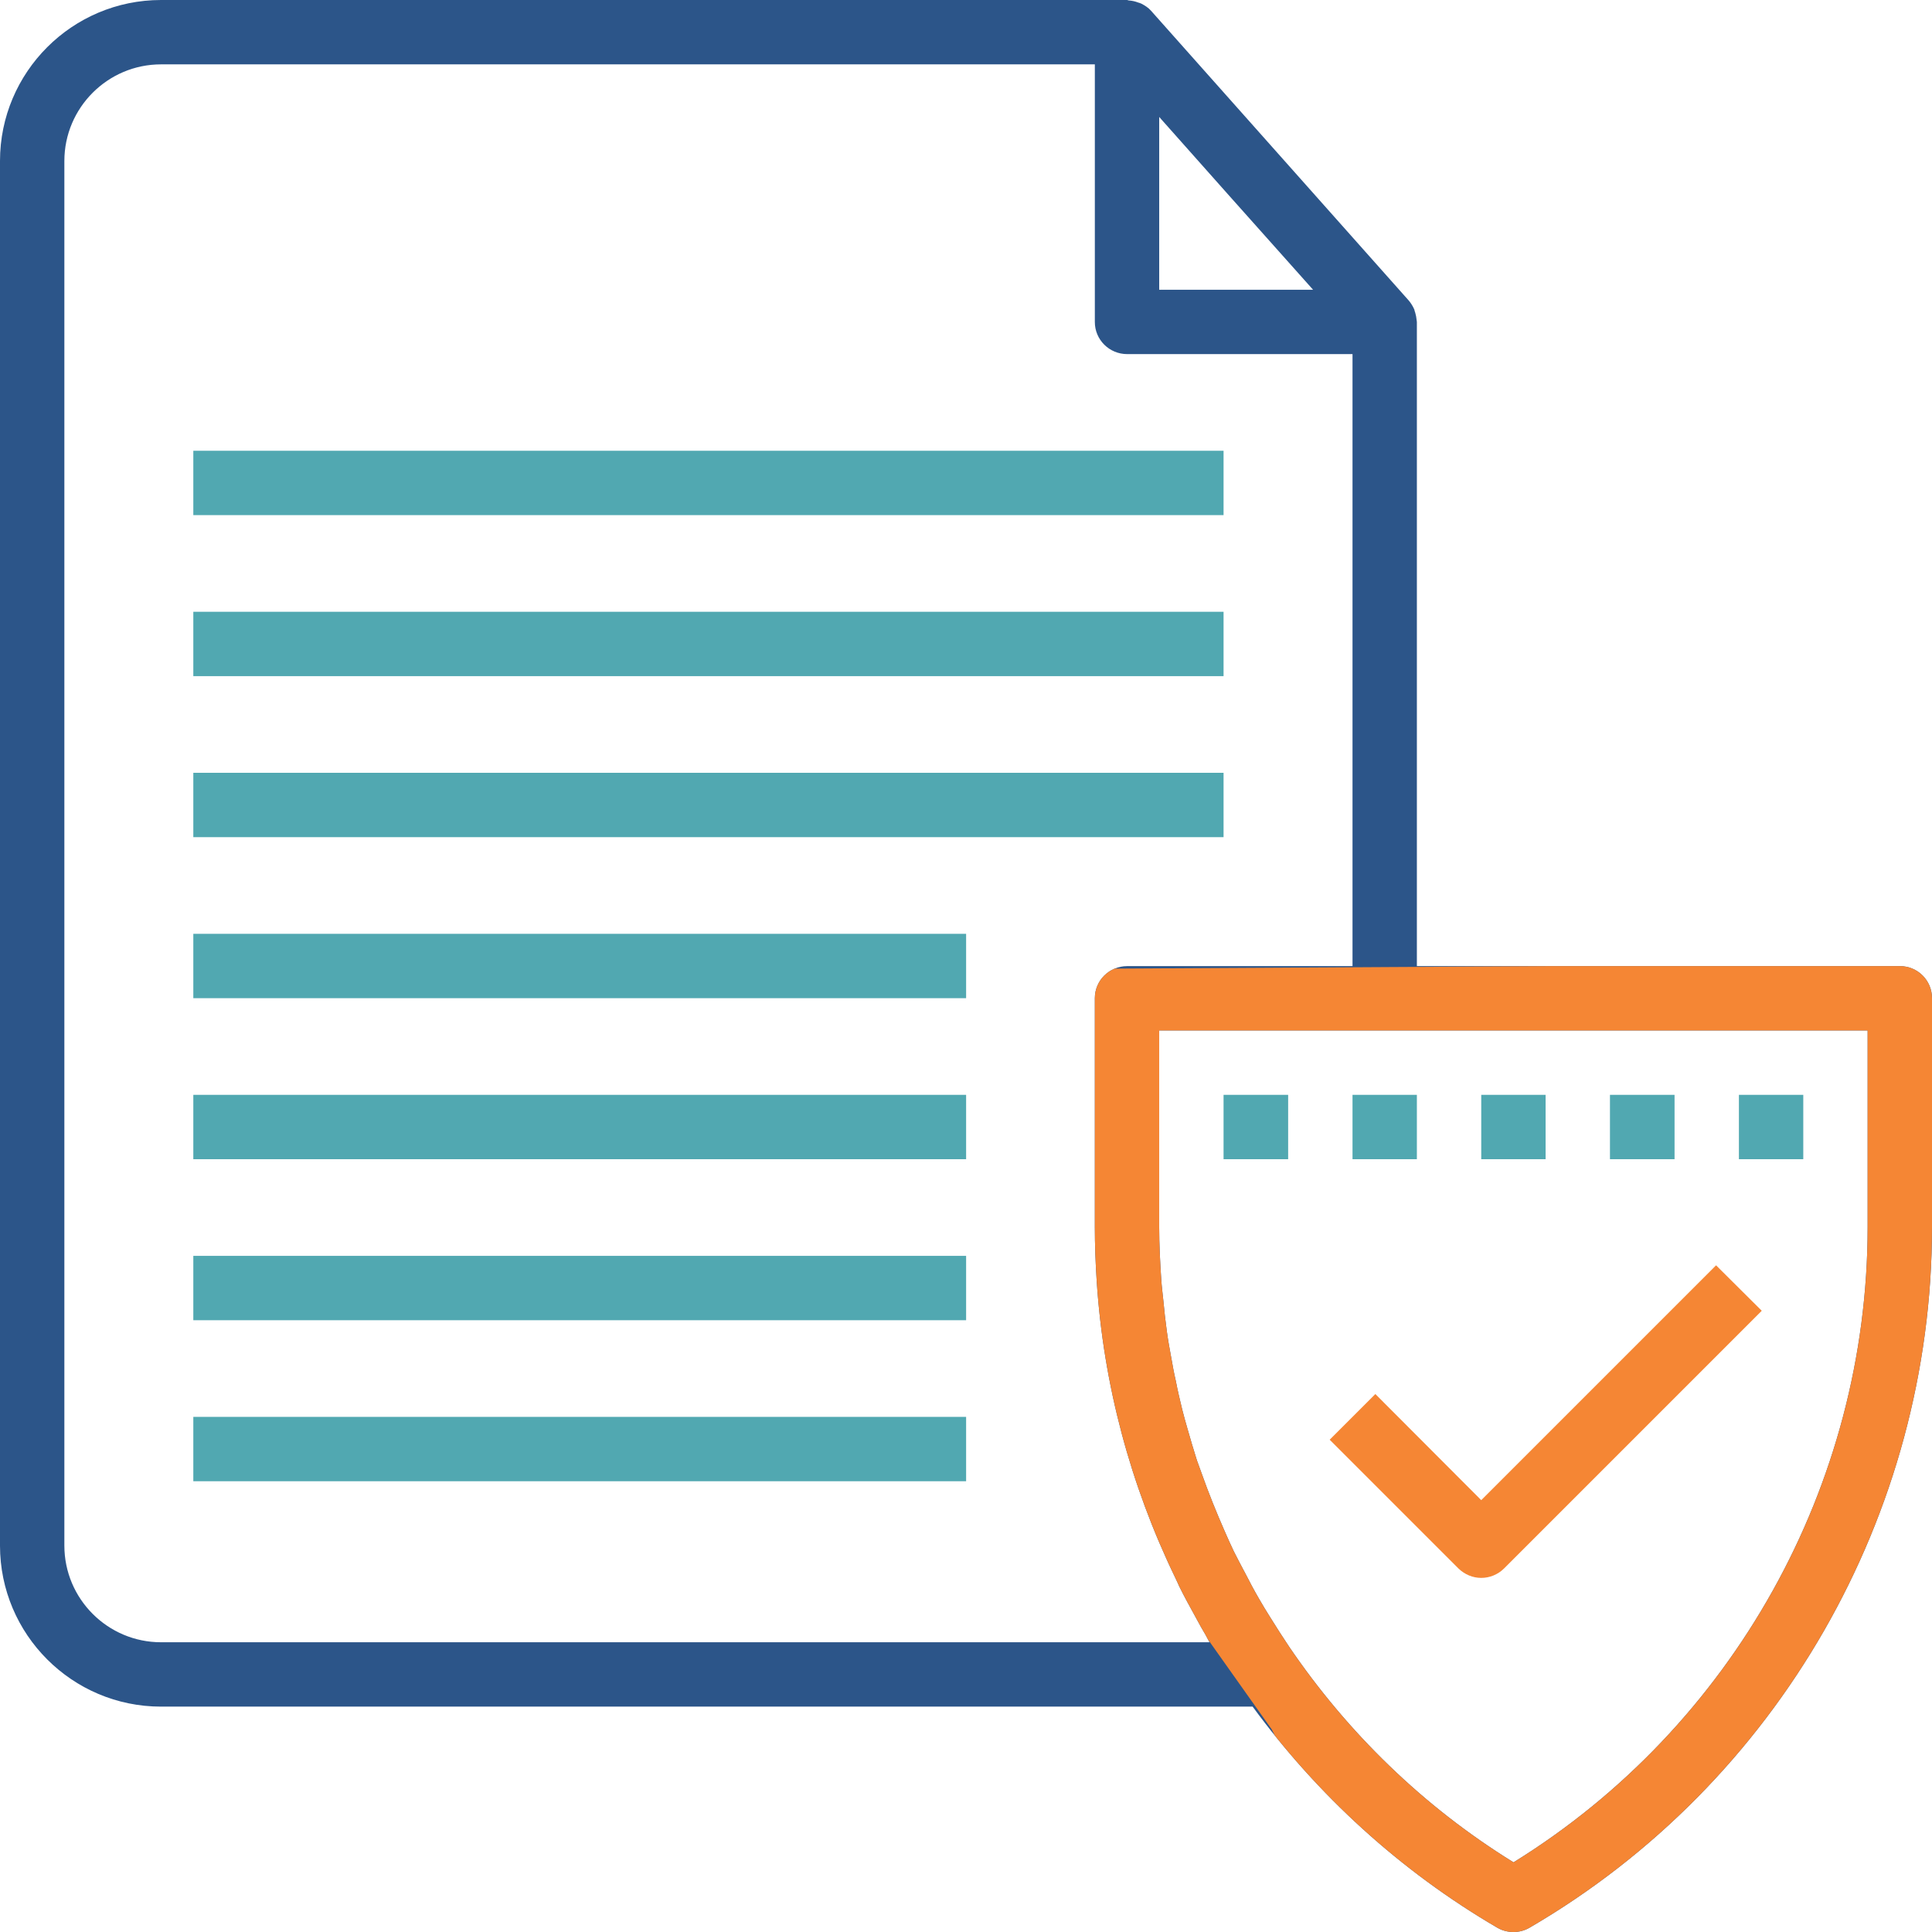
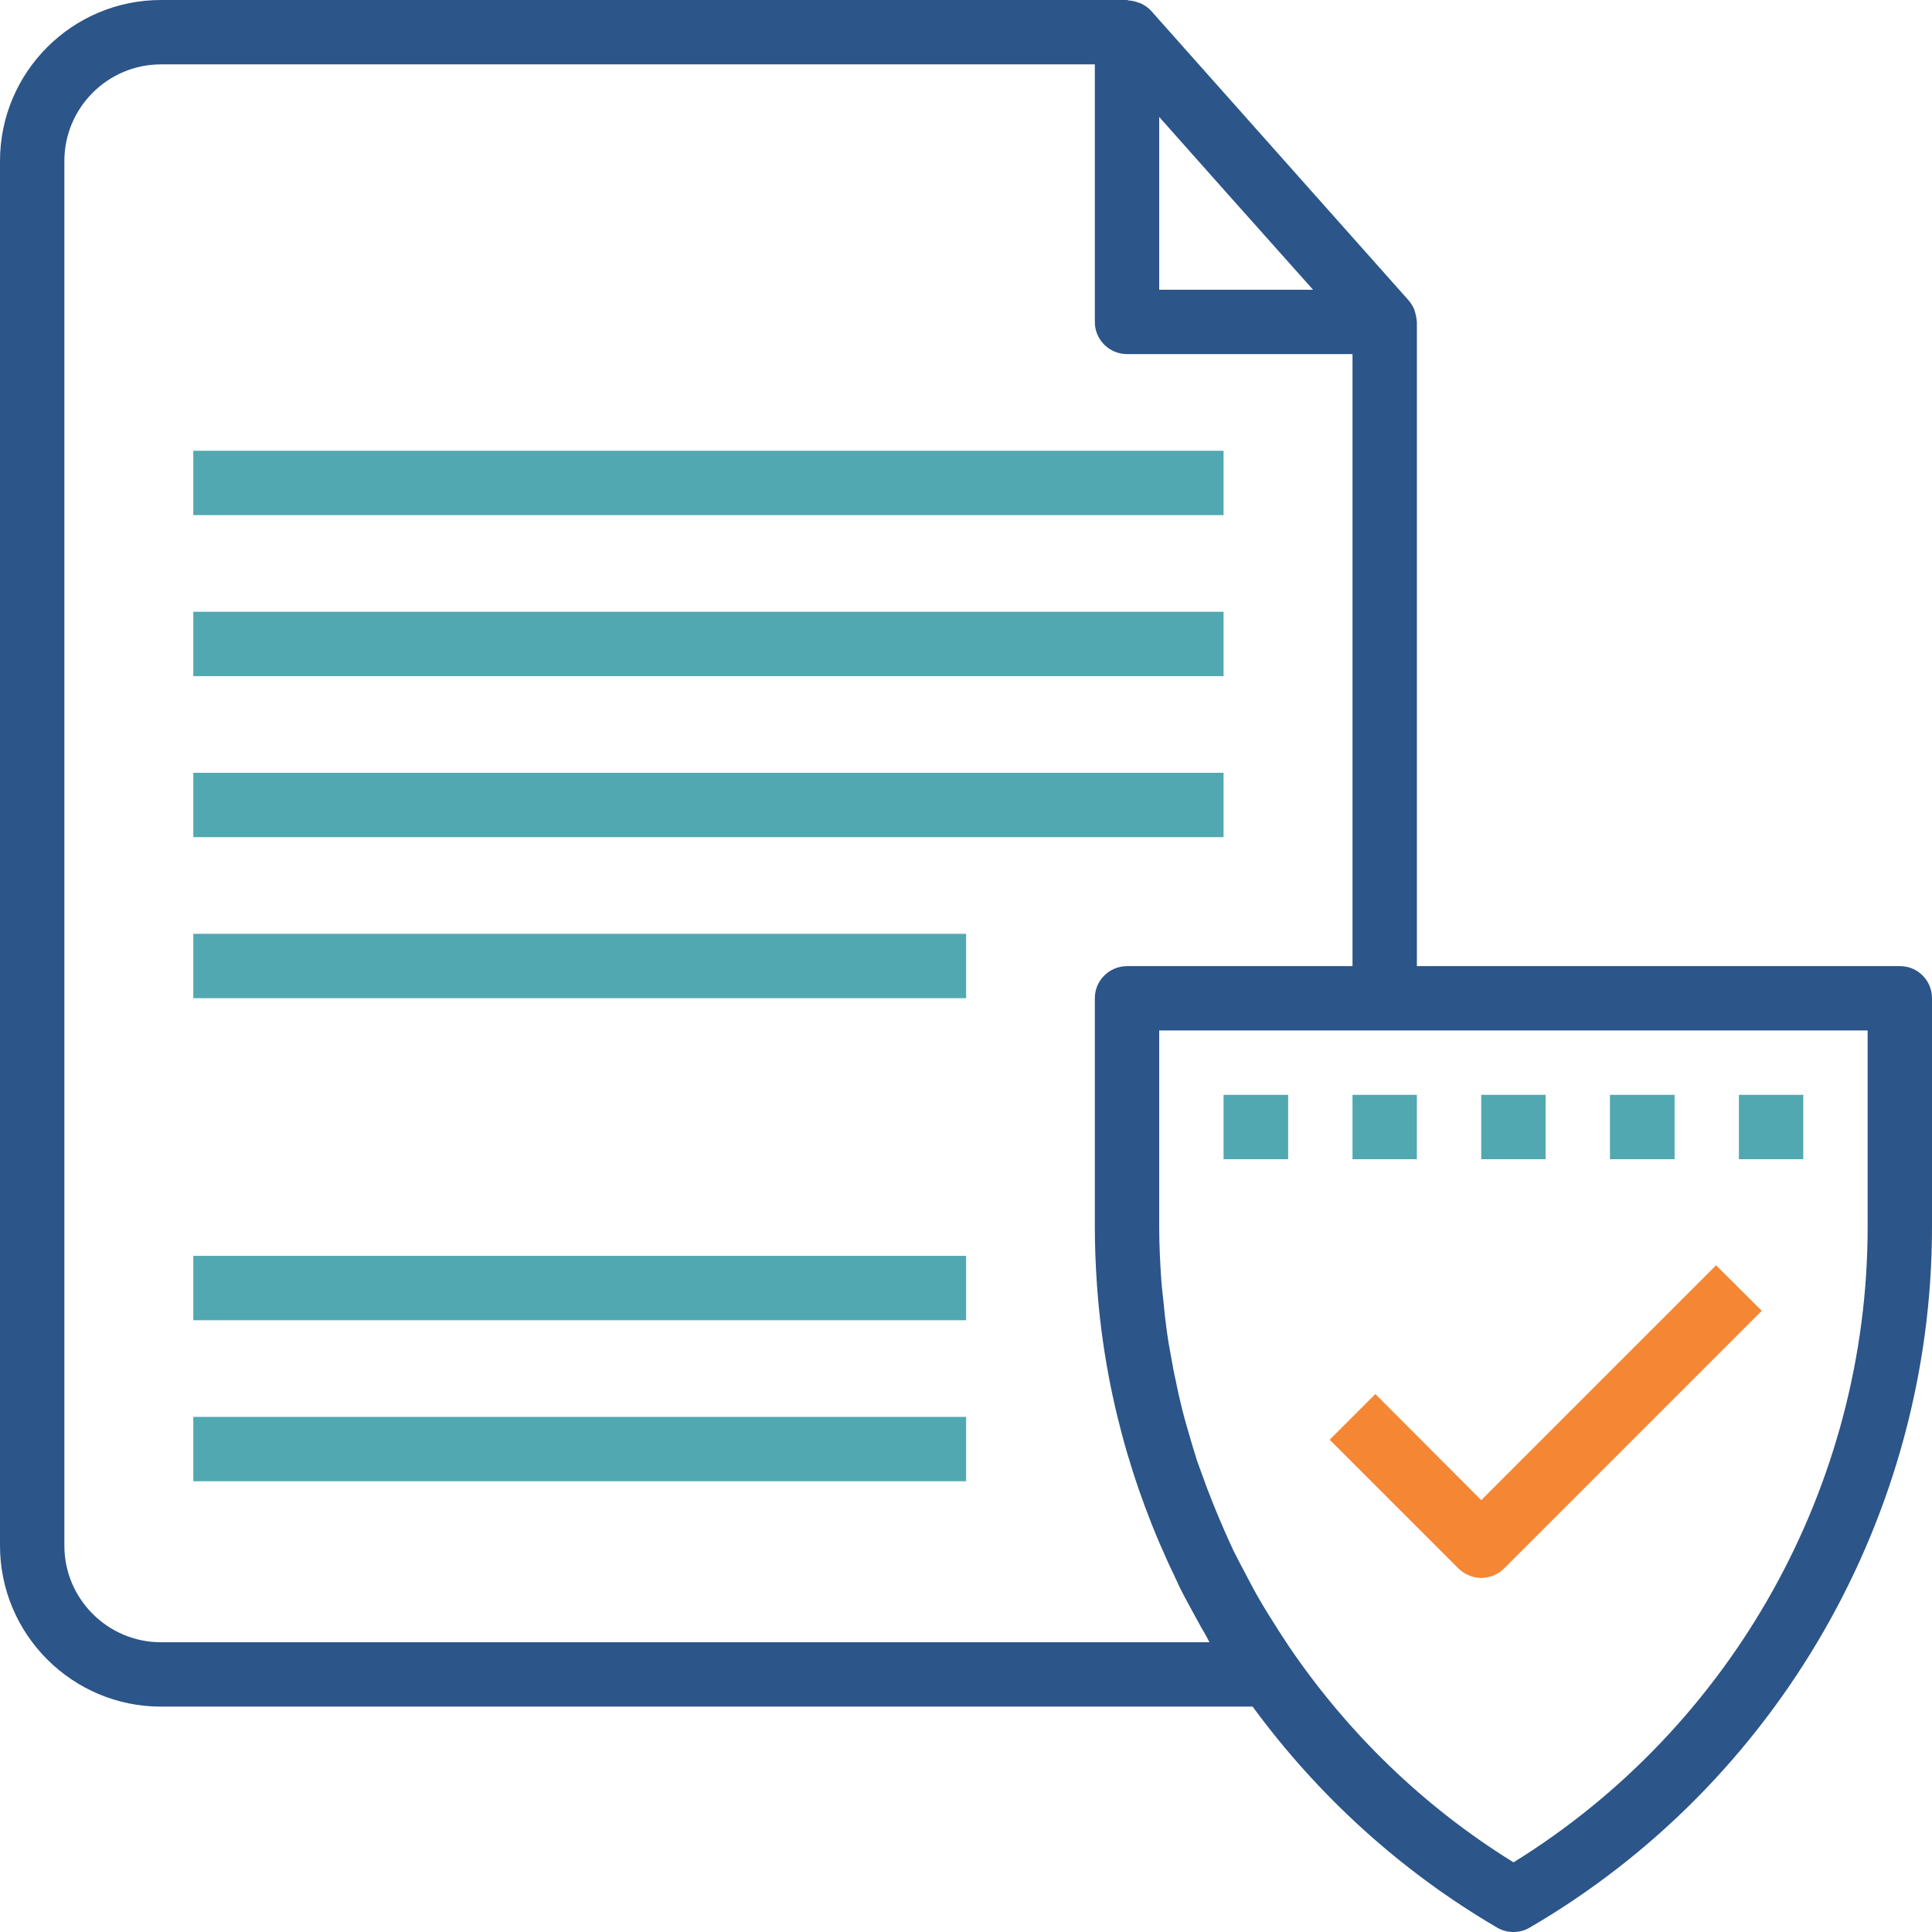
<svg xmlns="http://www.w3.org/2000/svg" xml:space="preserve" width="115px" height="115px" version="1.1" style="shape-rendering:geometricPrecision; text-rendering:geometricPrecision; image-rendering:optimizeQuality; fill-rule:evenodd; clip-rule:evenodd" viewBox="0 0 83.75 83.75">
  <defs>
    <style type="text/css">
   
    .fil3 {fill:none;fill-rule:nonzero}
    .fil2 {fill:#F58634}
    .fil0 {fill:white}
    .fil4 {fill:#F58634;fill-rule:nonzero}
    .fil5 {fill:#51A8B1;fill-rule:nonzero}
    .fil1 {fill:#2C5589;fill-rule:nonzero}
   
  </style>
    <clipPath id="id0" style="clip-rule:nonzero">
-       <path d="M82.36 41.88l-20.94 0 0 -27.92c0,-0.03 -0.01,-0.05 -0.01,-0.08 -0.01,-0.11 -0.03,-0.22 -0.06,-0.32 -0.02,-0.05 -0.03,-0.09 -0.04,-0.14 -0.06,-0.14 -0.14,-0.27 -0.24,-0.39l-11.17 -12.56c-0.12,-0.14 -0.27,-0.23 -0.42,-0.31 -0.05,-0.02 -0.09,-0.04 -0.14,-0.05 -0.13,-0.05 -0.26,-0.08 -0.4,-0.09 -0.03,0 -0.06,-0.02 -0.08,-0.02l-41.88 0c-3.85,0 -6.98,3.13 -6.98,6.98l0 60.02c0,3.85 3.13,6.98 6.98,6.98l47.32 0c2.81,3.83 6.39,7.12 10.6,9.58 0.22,0.13 0.46,0.19 0.71,0.19 0.24,0 0.48,-0.06 0.7,-0.19 10.76,-6.27 17.44,-17.91 17.44,-30.37l0 -9.92c0,-0.77 -0.62,-1.39 -1.39,-1.39zm-25.44 -29.32l0 0 -6.67 0 0 -7.49 3.04 3.42 3.63 4.07zm-4.49 58.63l0 0 -45.45 0c-2.31,0 -4.19,-1.88 -4.19,-4.19l0 -60.02c0,-2.31 1.88,-4.19 4.19,-4.19l40.48 0 0 11.17c0,0.77 0.63,1.39 1.4,1.39l9.77 0 0 26.53 -9.77 0c-0.77,0 -1.4,0.62 -1.4,1.39l0 9.92c0,0.78 0.03,1.56 0.08,2.33 0.29,4.49 1.46,8.85 3.41,12.88 0.06,0.12 0.11,0.24 0.17,0.37 0.23,0.47 0.49,0.93 0.74,1.39 0.13,0.24 0.26,0.48 0.4,0.71 0.06,0.11 0.11,0.21 0.17,0.32zm28.53 -18l0 0c0,11.2 -5.86,21.67 -15.35,27.54 -3.92,-2.42 -7.21,-5.64 -9.73,-9.35 -0.28,-0.42 -0.55,-0.84 -0.81,-1.26 -0.17,-0.27 -0.33,-0.53 -0.49,-0.81 -0.21,-0.36 -0.41,-0.74 -0.6,-1.11 -0.17,-0.32 -0.34,-0.64 -0.5,-0.96 -0.14,-0.29 -0.26,-0.57 -0.39,-0.86 -0.36,-0.82 -0.7,-1.66 -1,-2.51 -0.07,-0.19 -0.14,-0.38 -0.21,-0.58 -0.14,-0.44 -0.27,-0.89 -0.4,-1.34 -0.08,-0.28 -0.16,-0.56 -0.23,-0.84 -0.1,-0.41 -0.2,-0.83 -0.28,-1.25 -0.08,-0.34 -0.14,-0.68 -0.2,-1.02 -0.07,-0.38 -0.14,-0.76 -0.19,-1.14 -0.06,-0.44 -0.11,-0.88 -0.15,-1.32 -0.03,-0.3 -0.07,-0.6 -0.09,-0.9 -0.05,-0.76 -0.09,-1.52 -0.09,-2.29l0 -8.52 9.77 0 20.94 0 0 8.52z" />
-     </clipPath>
+       </clipPath>
  </defs>
  <g id="Camada_x0020_1">
    <rect class="fil0" width="83.75" height="83.75" />
    <g id="_1017998649456">
      <path class="fil1" d="M82.36 41.88l-20.94 0 0 -27.92c0,-0.03 -0.01,-0.05 -0.01,-0.08 -0.01,-0.11 -0.03,-0.22 -0.06,-0.32 -0.02,-0.05 -0.03,-0.09 -0.04,-0.14 -0.06,-0.14 -0.14,-0.27 -0.24,-0.39l-11.17 -12.56c-0.12,-0.14 -0.27,-0.23 -0.42,-0.31 -0.05,-0.02 -0.09,-0.04 -0.14,-0.05 -0.13,-0.05 -0.26,-0.08 -0.4,-0.09 -0.03,0 -0.06,-0.02 -0.08,-0.02l-41.88 0c-3.85,0 -6.98,3.13 -6.98,6.98l0 60.02c0,3.85 3.13,6.98 6.98,6.98l47.32 0c2.81,3.83 6.39,7.12 10.6,9.58 0.22,0.13 0.46,0.19 0.71,0.19 0.24,0 0.48,-0.06 0.7,-0.19 10.76,-6.27 17.44,-17.91 17.44,-30.37l0 -9.92c0,-0.77 -0.62,-1.39 -1.39,-1.39zm-25.44 -29.32l0 0 -6.67 0 0 -7.49 3.04 3.42 3.63 4.07zm-4.49 58.63l0 0 -45.45 0c-2.31,0 -4.19,-1.88 -4.19,-4.19l0 -60.02c0,-2.31 1.88,-4.19 4.19,-4.19l40.48 0 0 11.17c0,0.77 0.63,1.39 1.4,1.39l9.77 0 0 26.53 -9.77 0c-0.77,0 -1.4,0.62 -1.4,1.39l0 9.92c0,0.78 0.03,1.56 0.08,2.33 0.29,4.49 1.46,8.85 3.41,12.88 0.06,0.12 0.11,0.24 0.17,0.37 0.23,0.47 0.49,0.93 0.74,1.39 0.13,0.24 0.26,0.48 0.4,0.71 0.06,0.11 0.11,0.21 0.17,0.32zm28.53 -18l0 0c0,11.2 -5.86,21.67 -15.35,27.54 -3.92,-2.42 -7.21,-5.64 -9.73,-9.35 -0.28,-0.42 -0.55,-0.84 -0.81,-1.26 -0.17,-0.27 -0.33,-0.53 -0.49,-0.81 -0.21,-0.36 -0.41,-0.74 -0.6,-1.11 -0.17,-0.32 -0.34,-0.64 -0.5,-0.96 -0.14,-0.29 -0.26,-0.57 -0.39,-0.86 -0.36,-0.82 -0.7,-1.66 -1,-2.51 -0.07,-0.19 -0.14,-0.38 -0.21,-0.58 -0.14,-0.44 -0.27,-0.89 -0.4,-1.34 -0.08,-0.28 -0.16,-0.56 -0.23,-0.84 -0.1,-0.41 -0.2,-0.83 -0.28,-1.25 -0.08,-0.34 -0.14,-0.68 -0.2,-1.02 -0.07,-0.38 -0.14,-0.76 -0.19,-1.14 -0.06,-0.44 -0.11,-0.88 -0.15,-1.32 -0.03,-0.3 -0.07,-0.6 -0.09,-0.9 -0.05,-0.76 -0.09,-1.52 -0.09,-2.29l0 -8.52 9.77 0 20.94 0 0 8.52z" />
      <g style="clip-path:url(#id0)">
        <g>
          <polygon id="1" class="fil2" points="98.32,41.7 39.36,42.04 47.79,64.3 52.38,71.09 55.13,74.97 60.16,84.98 98.83,88.08 " />
        </g>
      </g>
      <path class="fil3" d="M82.36 41.88l-20.94 0 0 -27.92c0,-0.03 -0.01,-0.05 -0.01,-0.08 -0.01,-0.11 -0.03,-0.22 -0.06,-0.32 -0.02,-0.05 -0.03,-0.09 -0.04,-0.14 -0.06,-0.14 -0.14,-0.27 -0.24,-0.39l-11.17 -12.56c-0.12,-0.14 -0.27,-0.23 -0.42,-0.31 -0.05,-0.02 -0.09,-0.04 -0.14,-0.05 -0.13,-0.05 -0.26,-0.08 -0.4,-0.09 -0.03,0 -0.06,-0.02 -0.08,-0.02l-41.88 0c-3.85,0 -6.98,3.13 -6.98,6.98l0 60.02c0,3.85 3.13,6.98 6.98,6.98l47.32 0c2.81,3.83 6.39,7.12 10.6,9.58 0.22,0.13 0.46,0.19 0.71,0.19 0.24,0 0.48,-0.06 0.7,-0.19 10.76,-6.27 17.44,-17.91 17.44,-30.37l0 -9.92c0,-0.77 -0.62,-1.39 -1.39,-1.39zm-25.44 -29.32l0 0 -6.67 0 0 -7.49 3.04 3.42 3.63 4.07zm-4.49 58.63l0 0 -45.45 0c-2.31,0 -4.19,-1.88 -4.19,-4.19l0 -60.02c0,-2.31 1.88,-4.19 4.19,-4.19l40.48 0 0 11.17c0,0.77 0.63,1.39 1.4,1.39l9.77 0 0 26.53 -9.77 0c-0.77,0 -1.4,0.62 -1.4,1.39l0 9.92c0,0.78 0.03,1.56 0.08,2.33 0.29,4.49 1.46,8.85 3.41,12.88 0.06,0.12 0.11,0.24 0.17,0.37 0.23,0.47 0.49,0.93 0.74,1.39 0.13,0.24 0.26,0.48 0.4,0.71 0.06,0.11 0.11,0.21 0.17,0.32zm28.53 -18l0 0c0,11.2 -5.86,21.67 -15.35,27.54 -3.92,-2.42 -7.21,-5.64 -9.73,-9.35 -0.28,-0.42 -0.55,-0.84 -0.81,-1.26 -0.17,-0.27 -0.33,-0.53 -0.49,-0.81 -0.21,-0.36 -0.41,-0.74 -0.6,-1.11 -0.17,-0.32 -0.34,-0.64 -0.5,-0.96 -0.14,-0.29 -0.26,-0.57 -0.39,-0.86 -0.36,-0.82 -0.7,-1.66 -1,-2.51 -0.07,-0.19 -0.14,-0.38 -0.21,-0.58 -0.14,-0.44 -0.27,-0.89 -0.4,-1.34 -0.08,-0.28 -0.16,-0.56 -0.23,-0.84 -0.1,-0.41 -0.2,-0.83 -0.28,-1.25 -0.08,-0.34 -0.14,-0.68 -0.2,-1.02 -0.07,-0.38 -0.14,-0.76 -0.19,-1.14 -0.06,-0.44 -0.11,-0.88 -0.15,-1.32 -0.03,-0.3 -0.07,-0.6 -0.09,-0.9 -0.05,-0.76 -0.09,-1.52 -0.09,-2.29l0 -8.52 9.77 0 20.94 0 0 8.52z" />
      <path class="fil4" d="M57.64 62.41l5.58 5.58c0.28,0.27 0.63,0.41 0.99,0.41 0.36,0 0.72,-0.14 0.99,-0.41l11.17 -11.17 -1.98 -1.97 -10.18 10.18 -4.59 -4.6 -1.98 1.98z" />
      <polygon class="fil5" points="53.04,19.54 8.38,19.54 8.38,22.33 53.04,22.33 " />
      <polygon class="fil5" points="53.04,26.52 8.38,26.52 8.38,29.31 53.04,29.31 " />
      <polygon class="fil5" points="53.04,33.5 8.38,33.5 8.38,36.29 53.04,36.29 " />
      <polygon class="fil5" points="8.38,43.27 41.88,43.27 41.88,40.48 8.38,40.48 " />
-       <polygon class="fil5" points="8.38,50.25 41.88,50.25 41.88,47.46 8.38,47.46 " />
      <polygon class="fil5" points="8.38,57.23 41.88,57.23 41.88,54.44 8.38,54.44 " />
      <polygon class="fil5" points="8.38,64.21 41.88,64.21 41.88,61.42 8.38,61.42 " />
      <polygon class="fil5" points="53.04,50.25 55.84,50.25 55.84,47.46 53.04,47.46 " />
      <polygon class="fil5" points="58.63,50.25 61.42,50.25 61.42,47.46 58.63,47.46 " />
      <polygon class="fil5" points="67,47.46 64.21,47.46 64.21,50.25 67,50.25 " />
      <polygon class="fil5" points="72.59,47.46 69.79,47.46 69.79,50.25 72.59,50.25 " />
      <polygon class="fil5" points="78.17,47.46 75.38,47.46 75.38,50.25 78.17,50.25 " />
    </g>
  </g>
</svg>